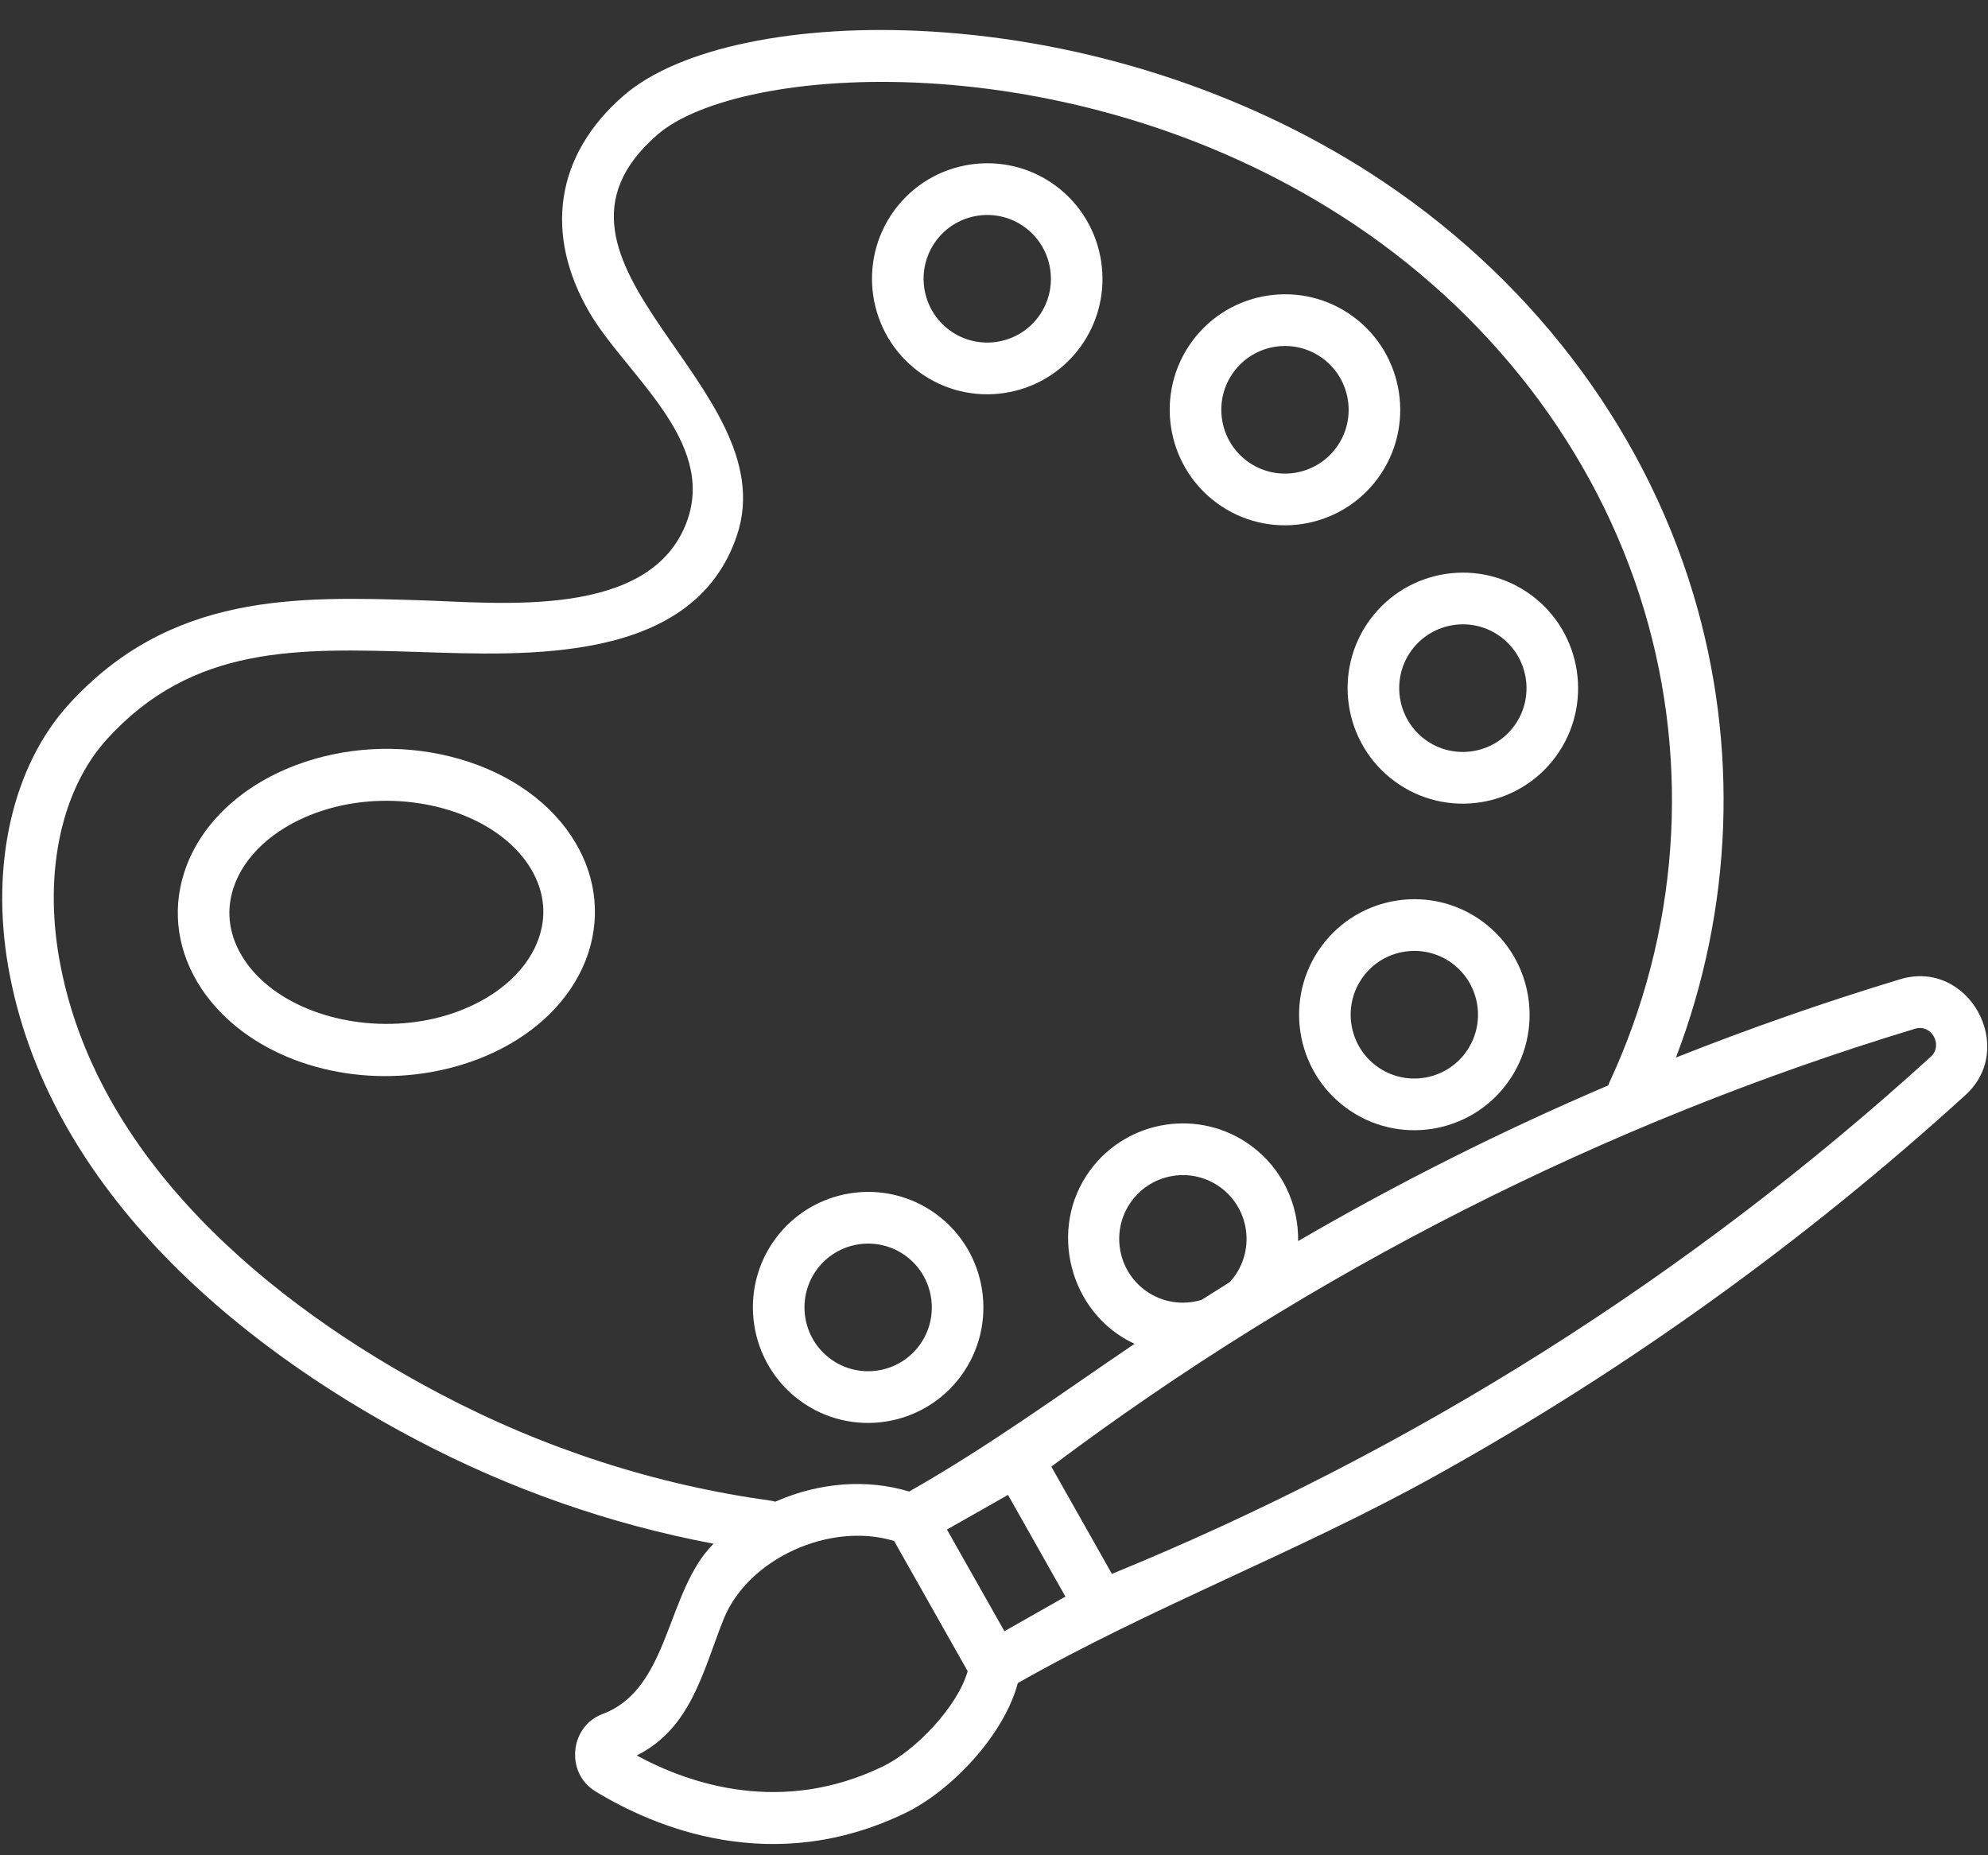
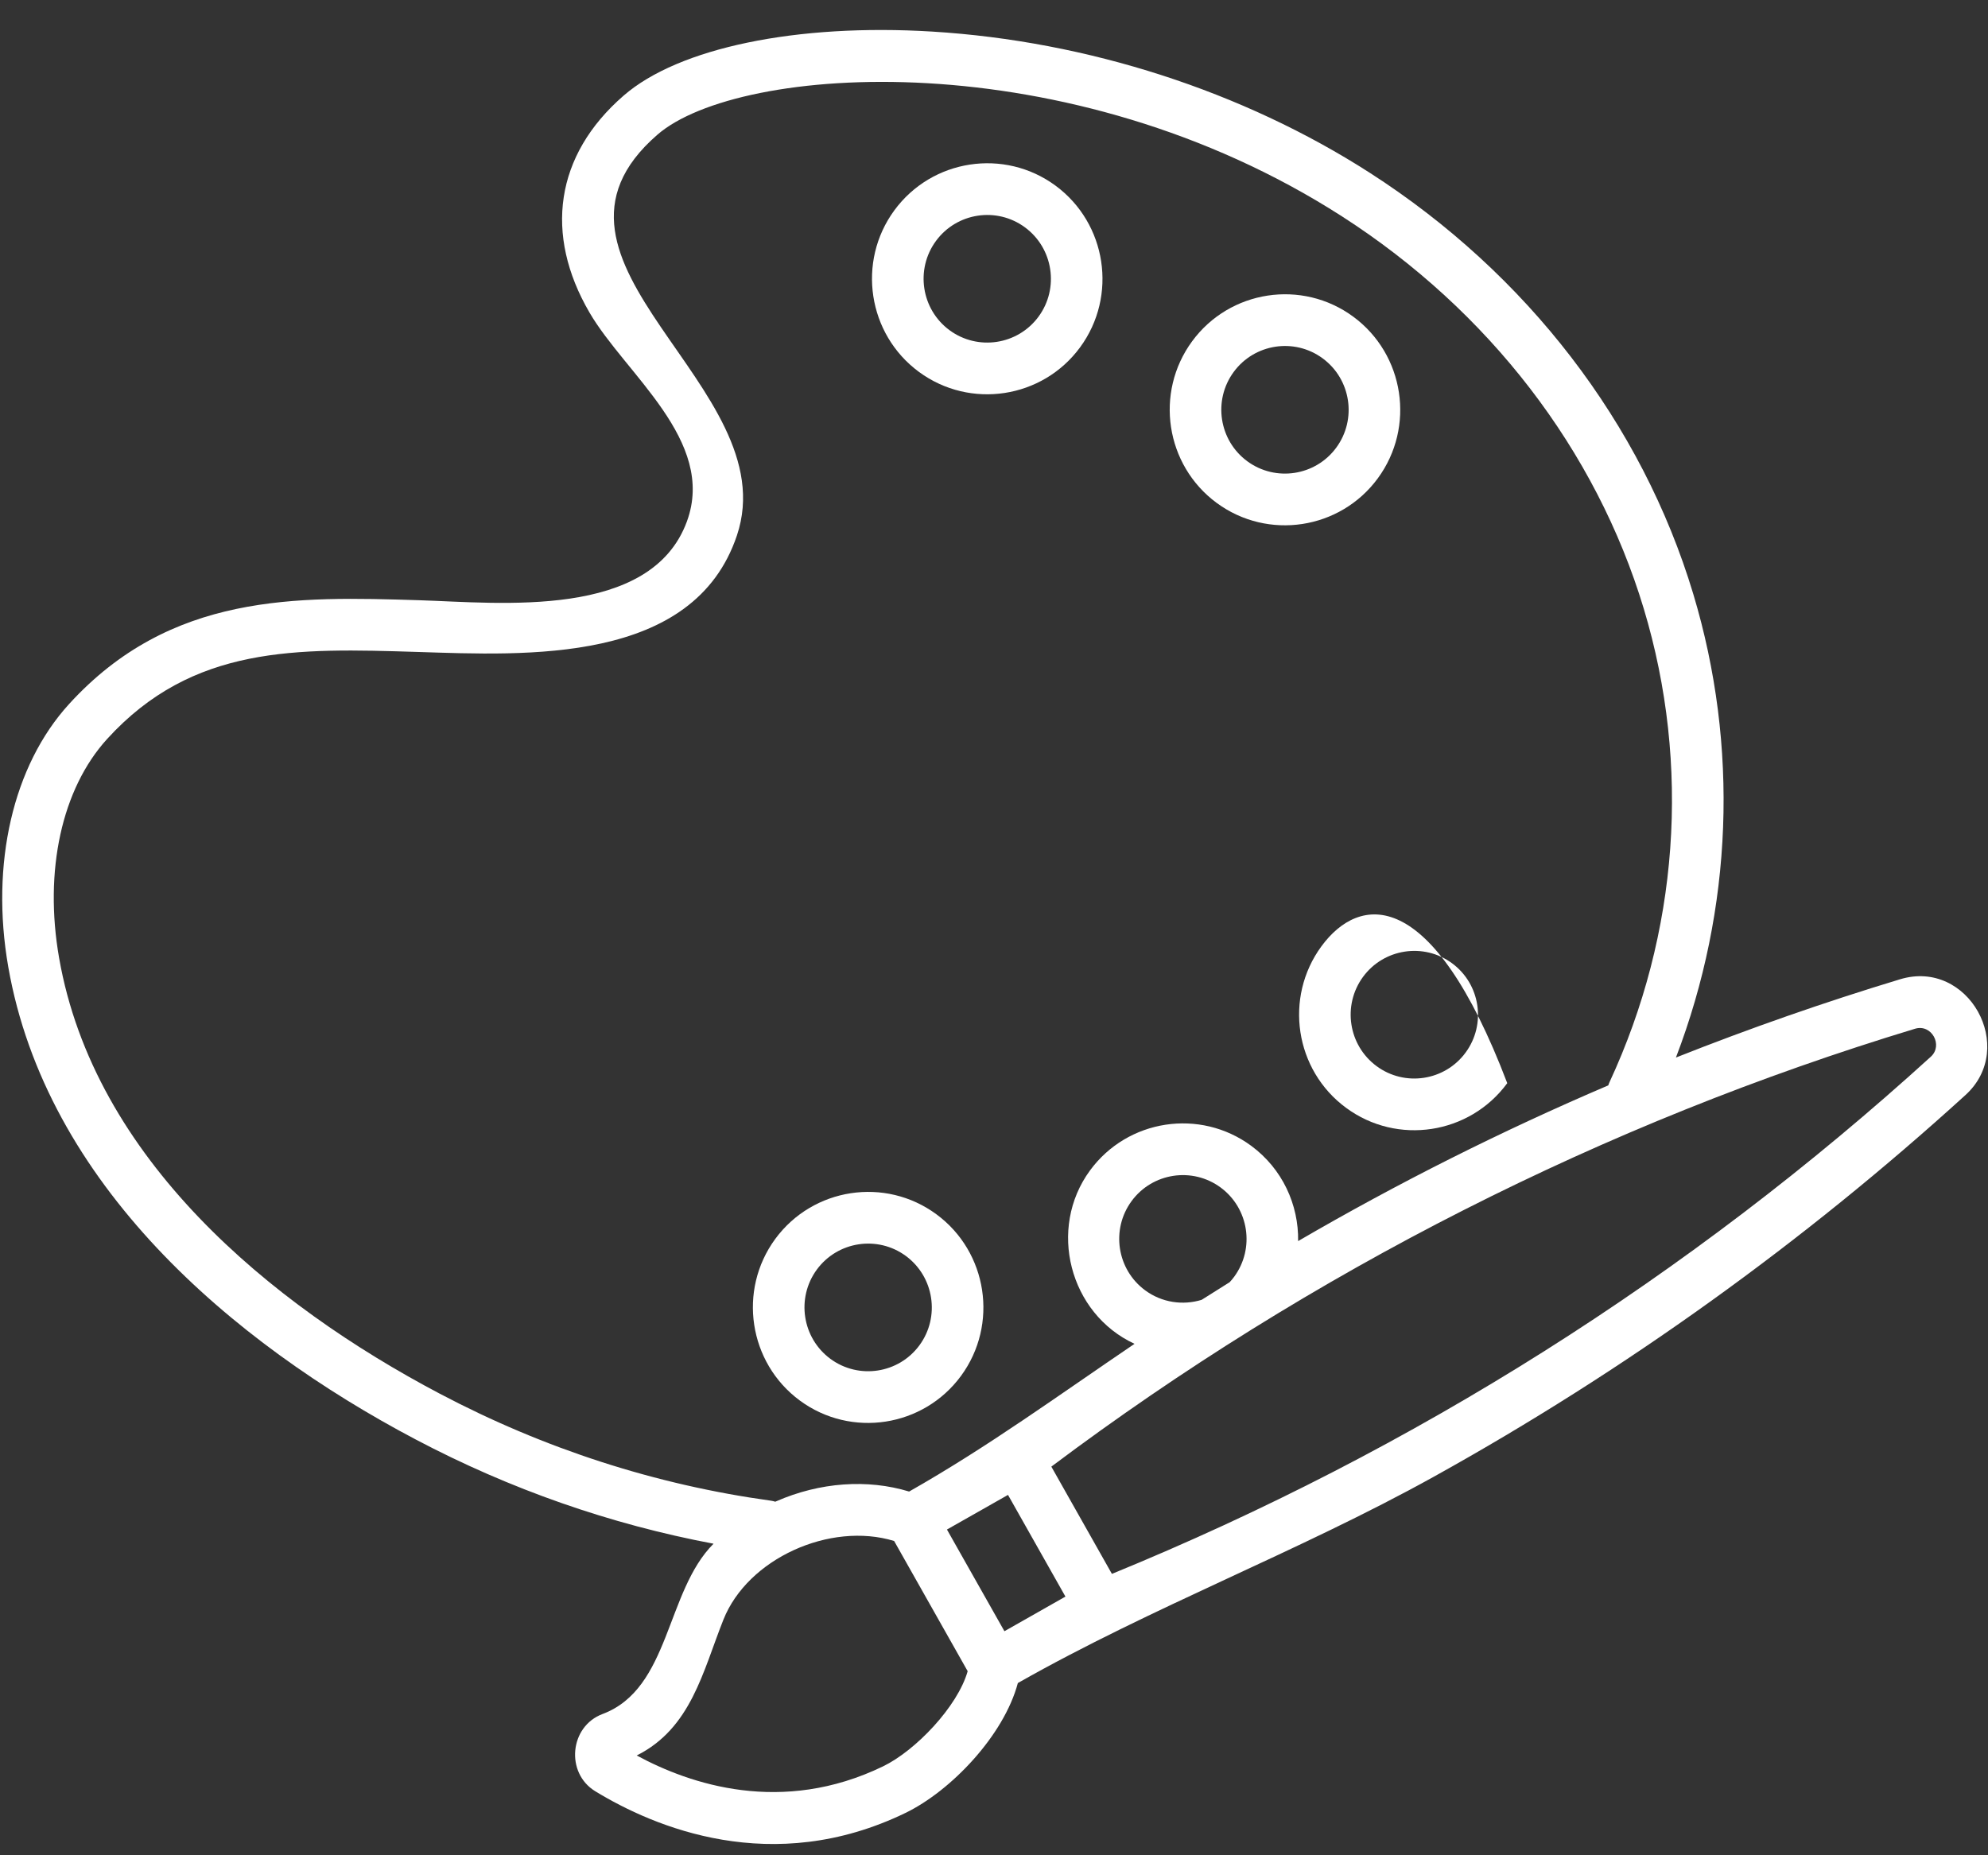
<svg xmlns="http://www.w3.org/2000/svg" width="45" height="42" viewBox="0 0 45 42" fill="none">
  <rect x="0" y="0" width="45" height="42" fill="#333333" stroke="none" />
-   <path d="M12.93 18.924C12.353 18.059 11.381 17.421 10.191 17.126C9.028 16.838 7.783 16.909 6.686 17.326C5.426 17.804 4.508 18.691 4.168 19.758C3.884 20.645 4.025 21.577 4.562 22.384C4.815 22.763 5.137 23.092 5.512 23.368C6.895 24.388 8.983 24.675 10.806 23.982C12.066 23.503 12.983 22.617 13.324 21.55C13.607 20.663 13.467 19.73 12.93 18.924ZM10.392 22.887C8.97 23.427 7.254 23.192 6.186 22.405C5.925 22.213 5.703 21.988 5.534 21.733C5.193 21.222 5.105 20.663 5.28 20.115C5.512 19.39 6.175 18.772 7.1 18.421C8.522 17.881 10.238 18.116 11.306 18.903C11.566 19.095 11.789 19.32 11.958 19.574C12.299 20.085 12.386 20.645 12.211 21.193C11.98 21.918 11.317 22.536 10.392 22.887Z" fill="white" />
  <path d="M23.893 4.203C22.734 3.349 21.097 3.599 20.244 4.762C19.392 5.924 19.642 7.565 20.801 8.419C21.961 9.273 23.598 9.023 24.45 7.861C25.302 6.699 25.052 5.058 23.893 4.203ZM21.493 7.475C20.853 7.003 20.715 6.097 21.186 5.455C21.657 4.813 22.561 4.675 23.201 5.147C23.841 5.619 23.98 6.525 23.509 7.167C23.038 7.809 22.134 7.947 21.493 7.475Z" fill="white" />
  <path d="M31.189 10.827C32.042 9.664 31.792 8.024 30.632 7.169C29.473 6.315 27.836 6.565 26.984 7.727C26.131 8.89 26.381 10.53 27.54 11.385C28.7 12.239 30.337 11.989 31.189 10.827ZM28.232 10.441C27.592 9.969 27.454 9.063 27.925 8.421C28.396 7.779 29.3 7.641 29.94 8.113C30.581 8.585 30.719 9.491 30.248 10.133C29.777 10.775 28.873 10.913 28.232 10.441Z" fill="white" />
-   <path d="M31.567 17.686C32.727 18.541 34.363 18.29 35.216 17.128C36.068 15.966 35.818 14.325 34.659 13.471C33.499 12.616 31.863 12.867 31.01 14.029C30.158 15.191 30.407 16.832 31.567 17.686ZM33.967 14.414C34.607 14.886 34.745 15.792 34.275 16.434C33.804 17.076 32.899 17.215 32.259 16.743C31.619 16.271 31.481 15.364 31.951 14.723C32.422 14.081 33.326 13.942 33.967 14.414Z" fill="white" />
-   <path d="M29.912 21.422C29.06 22.584 29.309 24.225 30.469 25.079C31.628 25.934 33.265 25.683 34.118 24.521C34.97 23.359 34.72 21.718 33.561 20.864C32.401 20.009 30.765 20.26 29.912 21.422ZM32.869 21.807C33.509 22.279 33.647 23.185 33.176 23.827C32.706 24.469 31.801 24.608 31.161 24.136C30.52 23.664 30.382 22.758 30.853 22.115C31.324 21.473 32.228 21.335 32.869 21.807Z" fill="white" />
+   <path d="M29.912 21.422C29.06 22.584 29.309 24.225 30.469 25.079C31.628 25.934 33.265 25.683 34.118 24.521C32.401 20.009 30.765 20.26 29.912 21.422ZM32.869 21.807C33.509 22.279 33.647 23.185 33.176 23.827C32.706 24.469 31.801 24.608 31.161 24.136C30.52 23.664 30.382 22.758 30.853 22.115C31.324 21.473 32.228 21.335 32.869 21.807Z" fill="white" />
  <path d="M21.754 31.147C22.606 29.985 22.357 28.344 21.197 27.49C20.038 26.635 18.401 26.886 17.548 28.048C16.696 29.21 16.946 30.851 18.105 31.706C19.265 32.56 20.901 32.309 21.754 31.147ZM18.797 30.762C18.157 30.29 18.019 29.384 18.489 28.742C18.96 28.1 19.864 27.961 20.505 28.433C21.145 28.905 21.284 29.812 20.813 30.454C20.342 31.096 19.438 31.234 18.797 30.762Z" fill="white" />
  <path d="M44.491 24.789C45.67 23.716 44.556 21.7 43.01 22.169C41.289 22.69 39.598 23.282 37.936 23.941C39.222 20.58 39.366 16.895 38.328 13.445C37.166 9.584 34.565 6.198 31.005 3.911C28.131 2.065 24.614 0.93 21.103 0.715C18.039 0.527 15.362 1.082 14.117 2.164C12.561 3.514 12.314 5.309 13.344 7.076C14.153 8.466 16.219 9.974 15.549 11.804C14.734 14.029 11.32 13.645 9.487 13.588C6.722 13.503 3.863 13.414 1.561 15.941C0.293 17.333 -0.22 19.556 0.187 21.889C1.045 26.796 5.229 30.384 9.413 32.589C11.553 33.717 13.815 34.507 16.152 34.947C15.068 36.029 15.17 38.228 13.64 38.802C12.891 39.083 12.796 40.136 13.473 40.55C14.801 41.361 17.48 42.504 20.497 41.041C21.528 40.542 22.724 39.287 23.04 38.101C26.095 36.367 29.38 35.136 32.458 33.429C36.785 31.028 40.829 28.121 44.491 24.789ZM43.348 23.289C43.724 23.175 43.99 23.664 43.706 23.922C38.24 28.894 32.006 32.831 25.169 35.63L23.798 33.202C29.672 28.791 36.316 25.42 43.348 23.289ZM22.736 36.928L21.435 34.626L22.817 33.842L24.117 36.144L22.736 36.928ZM27.2 29.426C26.779 29.555 26.304 29.492 25.922 29.211C25.281 28.739 25.143 27.833 25.614 27.191C26.085 26.549 26.989 26.411 27.63 26.883C28.27 27.355 28.408 28.261 27.937 28.903C27.905 28.947 27.87 28.988 27.834 29.027C27.622 29.159 27.411 29.292 27.2 29.426ZM17.451 33.973C14.844 33.614 12.322 32.799 9.957 31.552C6.105 29.522 2.131 26.225 1.338 21.687C0.992 19.709 1.399 17.857 2.424 16.73C4.363 14.601 6.721 14.674 9.451 14.759C11.904 14.835 15.701 15.046 16.681 12.121C17.814 8.742 11.551 5.94 14.881 3.049C16.723 1.45 24.19 0.925 30.375 4.897C33.7 7.033 36.128 10.189 37.209 13.783C38.274 17.322 37.998 21.129 36.431 24.502C36.42 24.525 36.412 24.548 36.405 24.571C33.993 25.601 31.65 26.777 29.384 28.096C29.398 27.276 29.03 26.461 28.322 25.939C27.162 25.085 25.525 25.335 24.673 26.497C23.709 27.811 24.205 29.738 25.681 30.422C23.974 31.578 22.37 32.75 20.579 33.766C19.638 33.479 18.558 33.554 17.57 33.987C17.563 33.99 17.556 33.993 17.549 33.996C17.518 33.986 17.485 33.978 17.451 33.973ZM19.989 39.987C17.698 41.097 15.617 40.394 14.413 39.741C15.644 39.124 15.907 37.844 16.374 36.669C16.924 35.282 18.79 34.443 20.239 34.885L21.904 37.833C21.676 38.636 20.723 39.632 19.989 39.987Z" fill="white" />
</svg>